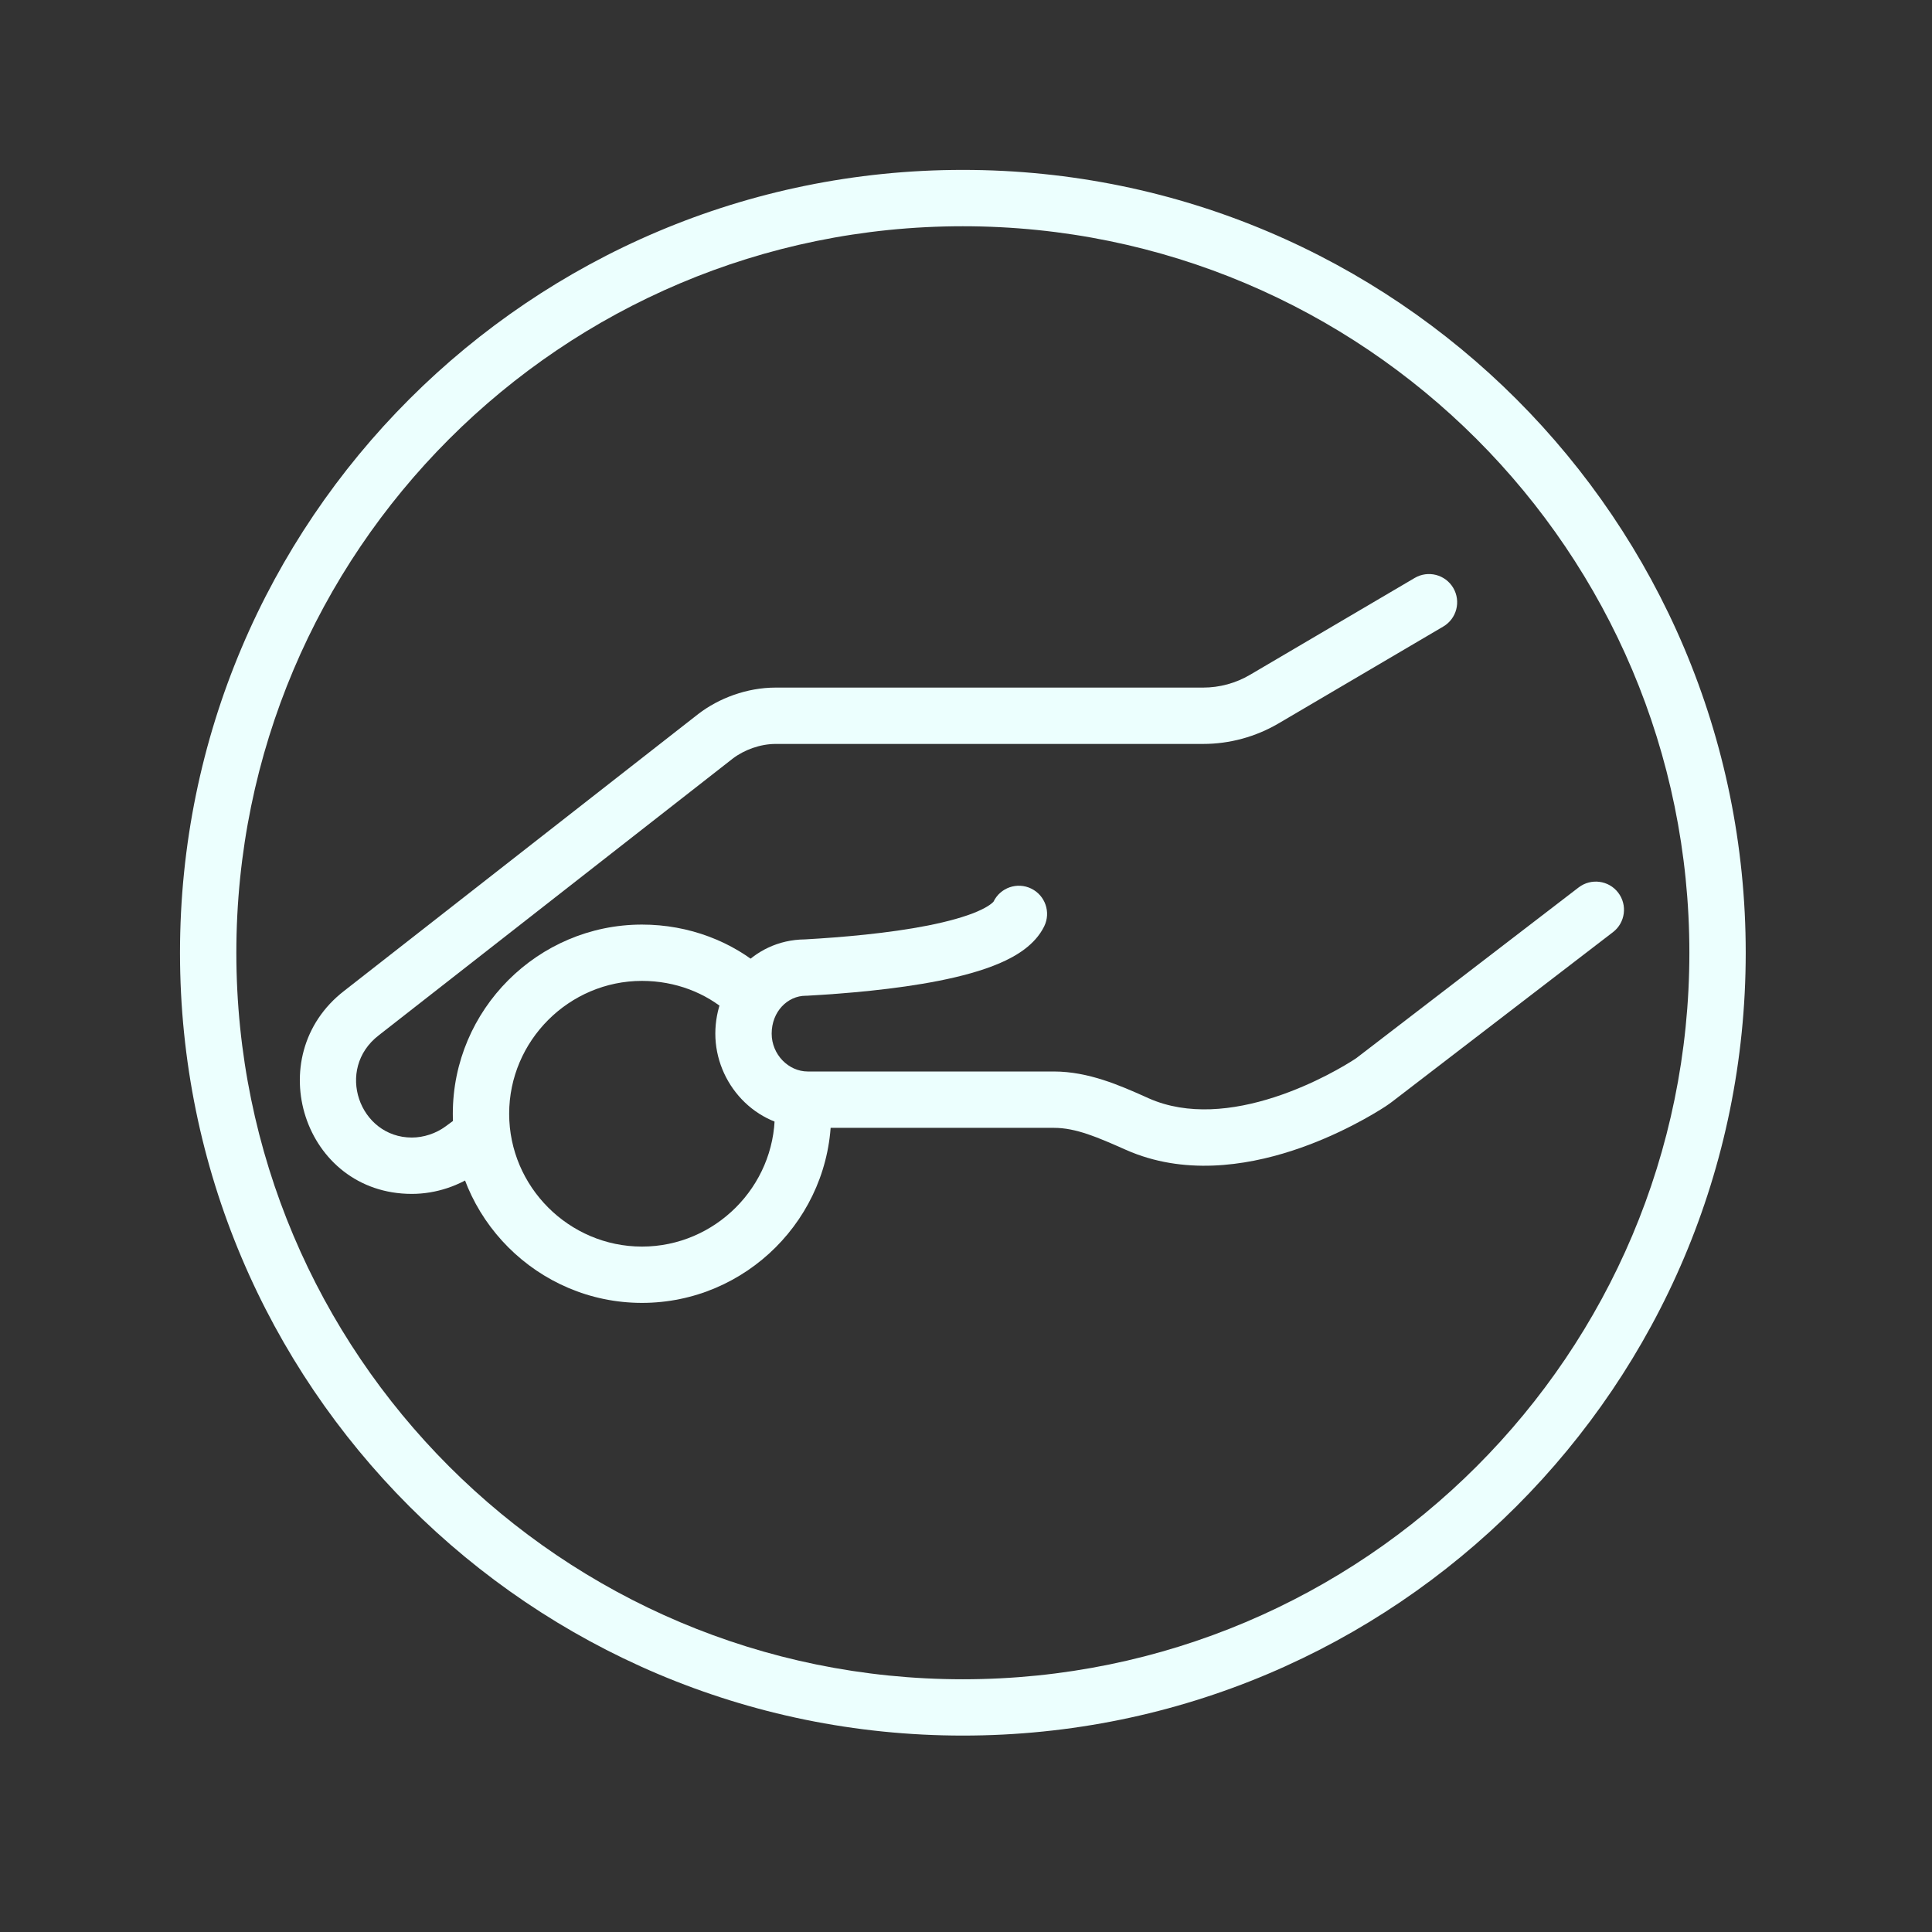
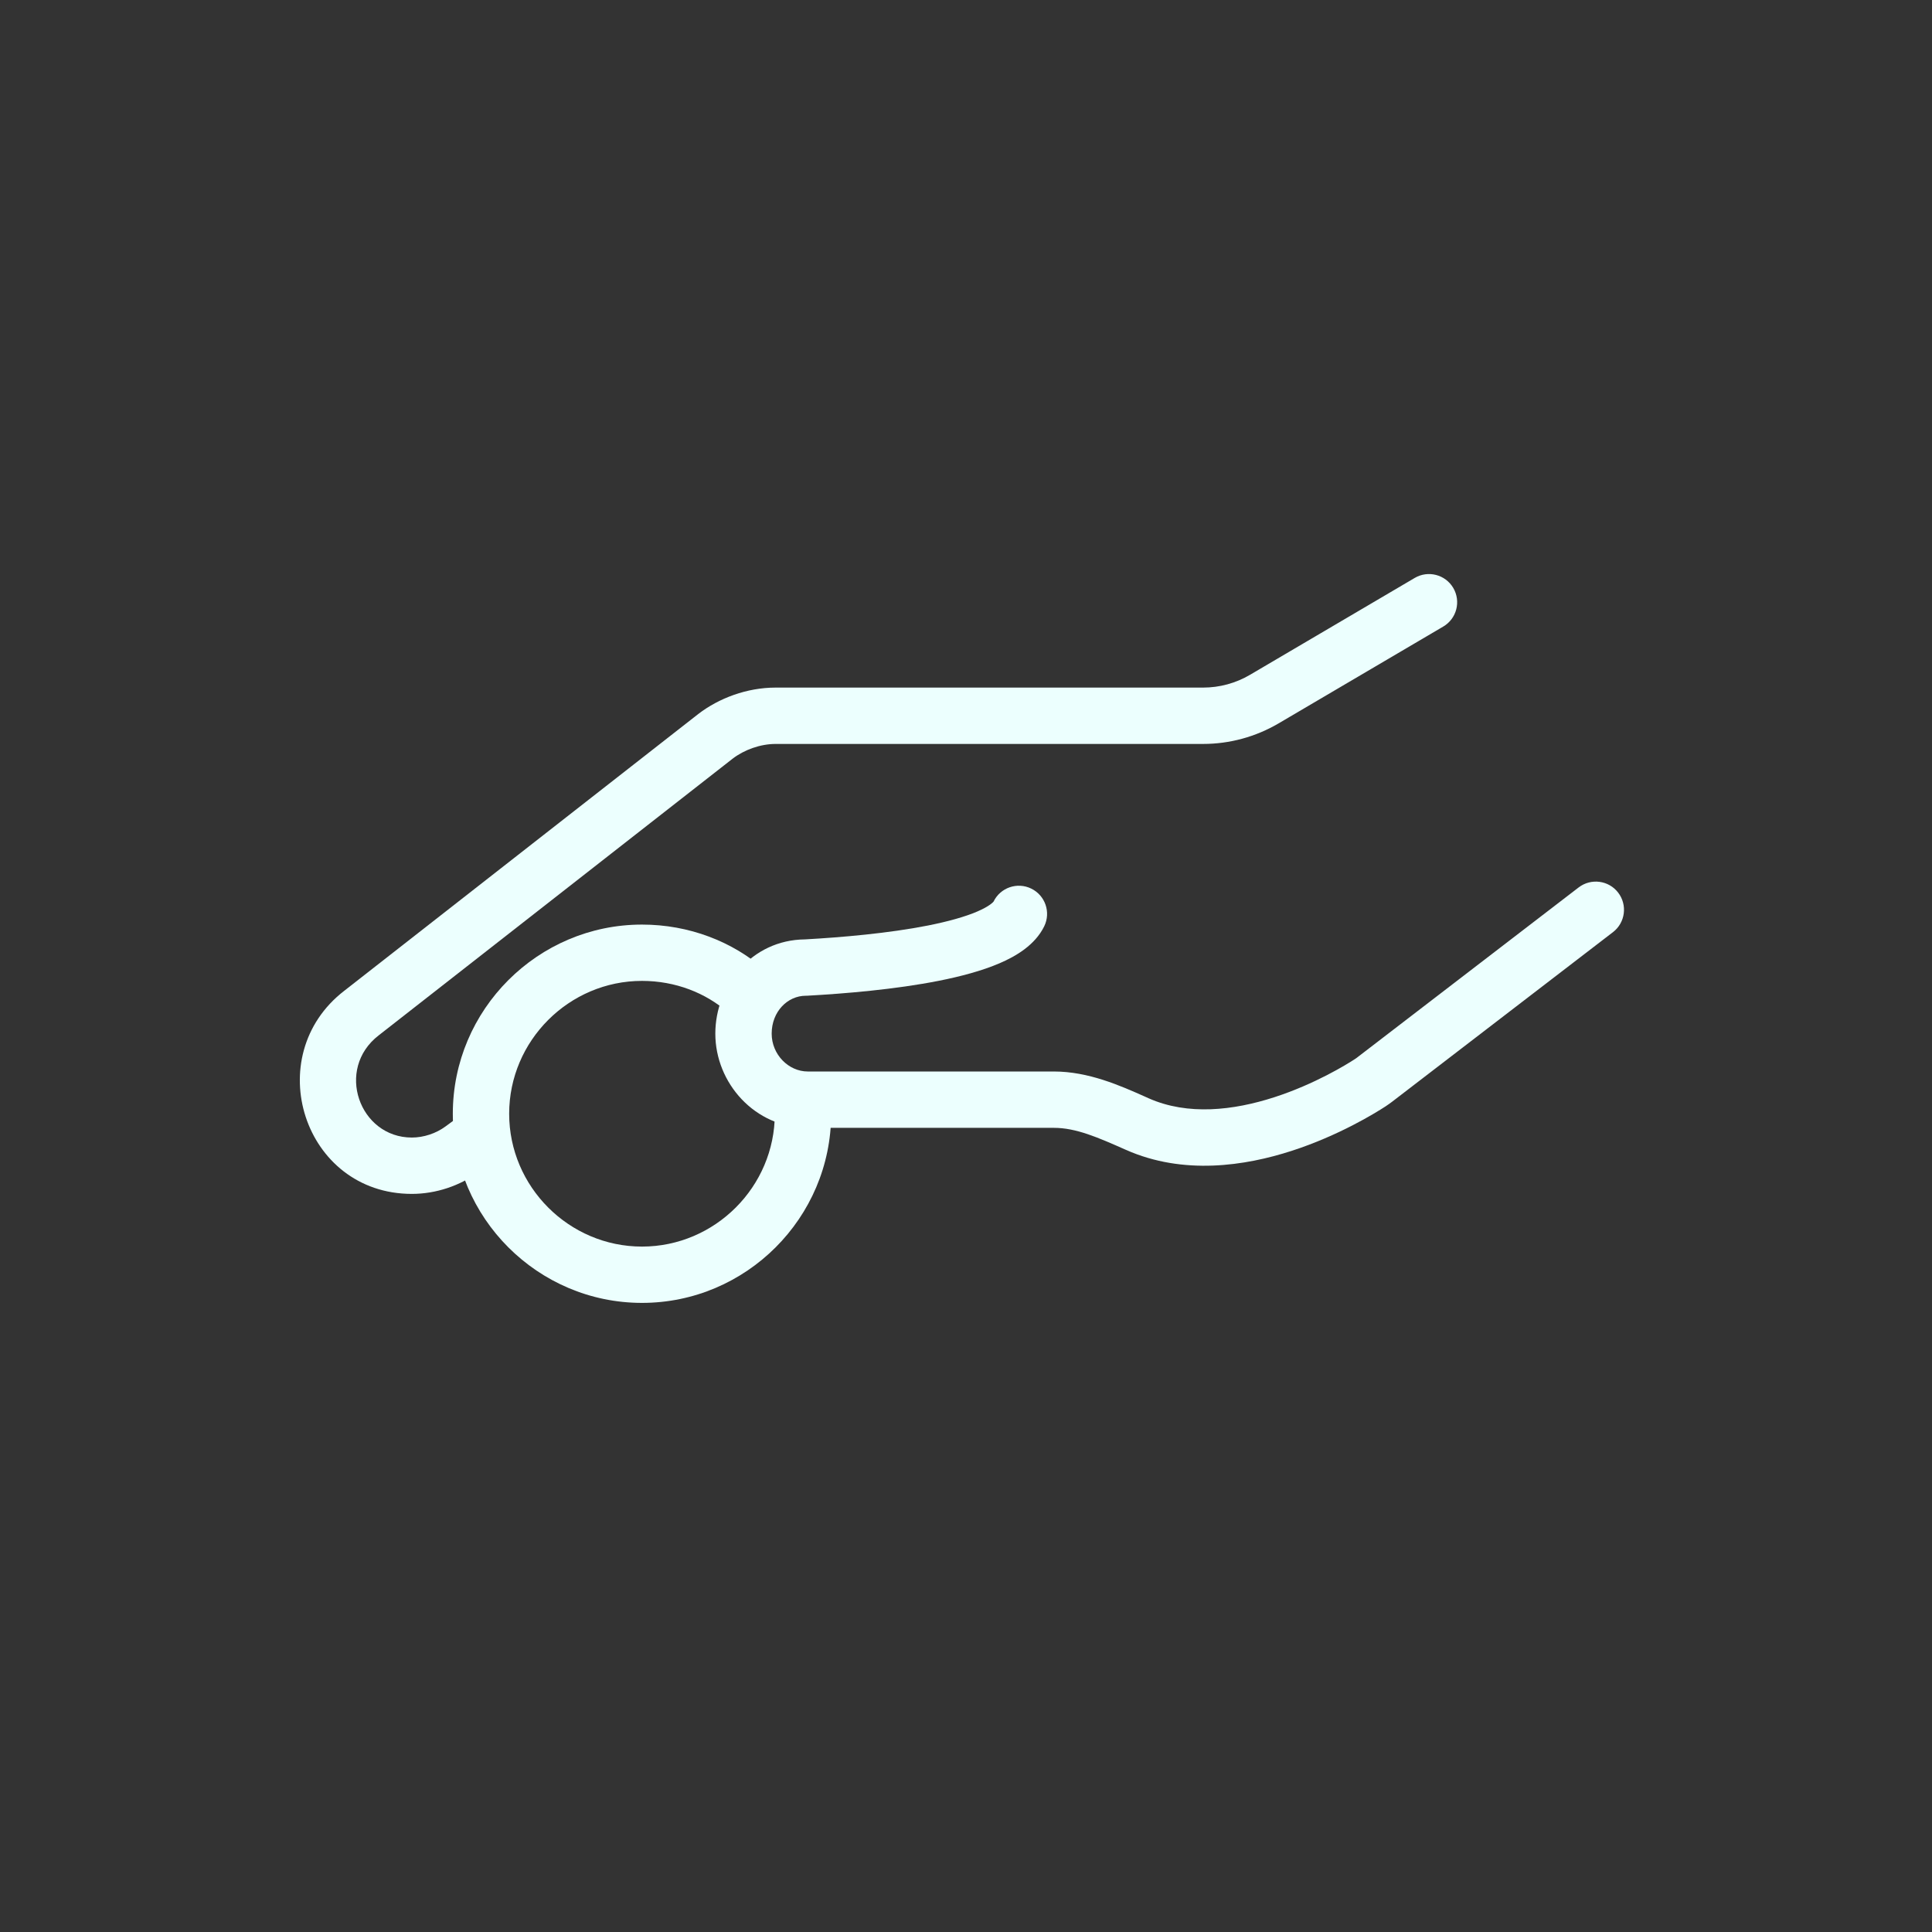
<svg xmlns="http://www.w3.org/2000/svg" width="48" height="48" viewBox="0 0 48 48" fill="none">
  <rect x="0" y="0" width="48" height="48" fill="#333333" stroke="none" />
-   <path fill-rule="evenodd" clip-rule="evenodd" d="M23.922 5.621C13.953 5.621 5.872 13.702 5.872 23.671C5.872 33.639 13.953 41.721 23.922 41.721C33.89 41.721 41.972 33.639 41.972 23.671C41.972 13.702 33.89 5.621 23.922 5.621ZM4.472 23.671C4.472 12.929 13.18 4.221 23.922 4.221C34.664 4.221 43.372 12.929 43.372 23.671C43.372 34.413 34.664 43.12 23.922 43.12C13.18 43.12 4.472 34.413 4.472 23.671Z" fill="#ECFFFE" />
  <path fill-rule="evenodd" clip-rule="evenodd" d="M15.95 24.37C14.137 24.37 12.65 25.857 12.65 27.671C12.65 29.484 14.137 30.971 15.95 30.971C17.763 30.971 19.25 29.484 19.25 27.671L19.25 27.387C19.25 27.001 19.563 26.687 19.95 26.687C20.337 26.687 20.65 27.001 20.65 27.387L20.65 27.671C20.65 30.257 18.537 32.37 15.95 32.37C13.363 32.37 11.25 30.257 11.25 27.671C11.25 25.084 13.363 22.971 15.95 22.971C17.118 22.971 18.203 23.391 19.013 24.106C19.303 24.361 19.331 24.804 19.075 25.094C18.819 25.384 18.377 25.411 18.087 25.155C17.537 24.67 16.782 24.37 15.95 24.37Z" fill="#ECFFFE" />
  <path fill-rule="evenodd" clip-rule="evenodd" d="M36.106 14.607C36.302 14.941 36.191 15.37 35.858 15.566L31.767 17.972C31.198 18.306 30.551 18.483 29.891 18.483H19.271C18.886 18.483 18.486 18.631 18.202 18.849L9.41 25.722C8.319 26.562 8.929 28.262 10.232 28.262C10.528 28.262 10.833 28.159 11.066 27.988L11.416 27.731C11.727 27.503 12.165 27.57 12.394 27.882C12.623 28.194 12.555 28.632 12.244 28.86L11.894 29.117C11.428 29.459 10.834 29.662 10.232 29.662C7.539 29.662 6.451 26.237 8.554 24.615L17.346 17.741C17.86 17.345 18.558 17.083 19.271 17.083H29.891C30.301 17.083 30.704 16.973 31.057 16.765L35.148 14.359C35.481 14.163 35.91 14.274 36.106 14.607Z" fill="#ECFFFE" />
  <path fill-rule="evenodd" clip-rule="evenodd" d="M40.203 22.177C40.438 22.484 40.381 22.923 40.074 23.159L34.592 27.368C34.543 27.405 34.487 27.446 34.423 27.488C34.168 27.654 33.263 28.213 32.093 28.592C30.935 28.967 29.403 29.202 27.974 28.568C27.274 28.258 26.735 28.021 26.185 28.021H20.07C18.753 28.021 17.772 26.907 17.772 25.68C17.772 24.491 18.666 23.351 19.999 23.339C20.91 23.288 22.074 23.188 23.056 22.994C23.552 22.895 23.972 22.779 24.281 22.646C24.588 22.514 24.672 22.414 24.684 22.401C24.685 22.399 24.685 22.399 24.685 22.399C24.854 22.052 25.273 21.907 25.621 22.077C25.968 22.246 26.113 22.665 25.944 23.012C25.715 23.481 25.239 23.758 24.834 23.932C24.396 24.12 23.867 24.26 23.328 24.367C22.243 24.582 20.994 24.686 20.059 24.738L20.04 24.739H20.02C19.567 24.739 19.172 25.133 19.172 25.68C19.172 26.198 19.589 26.621 20.07 26.621H26.185C27.044 26.621 27.832 26.972 28.448 27.246C28.48 27.261 28.511 27.274 28.541 27.288C29.512 27.718 30.642 27.59 31.661 27.26C32.667 26.934 33.455 26.448 33.66 26.314C33.683 26.3 33.706 26.283 33.739 26.257L39.221 22.048C39.528 21.813 39.968 21.87 40.203 22.177Z" fill="#ECFFFE" />
</svg>